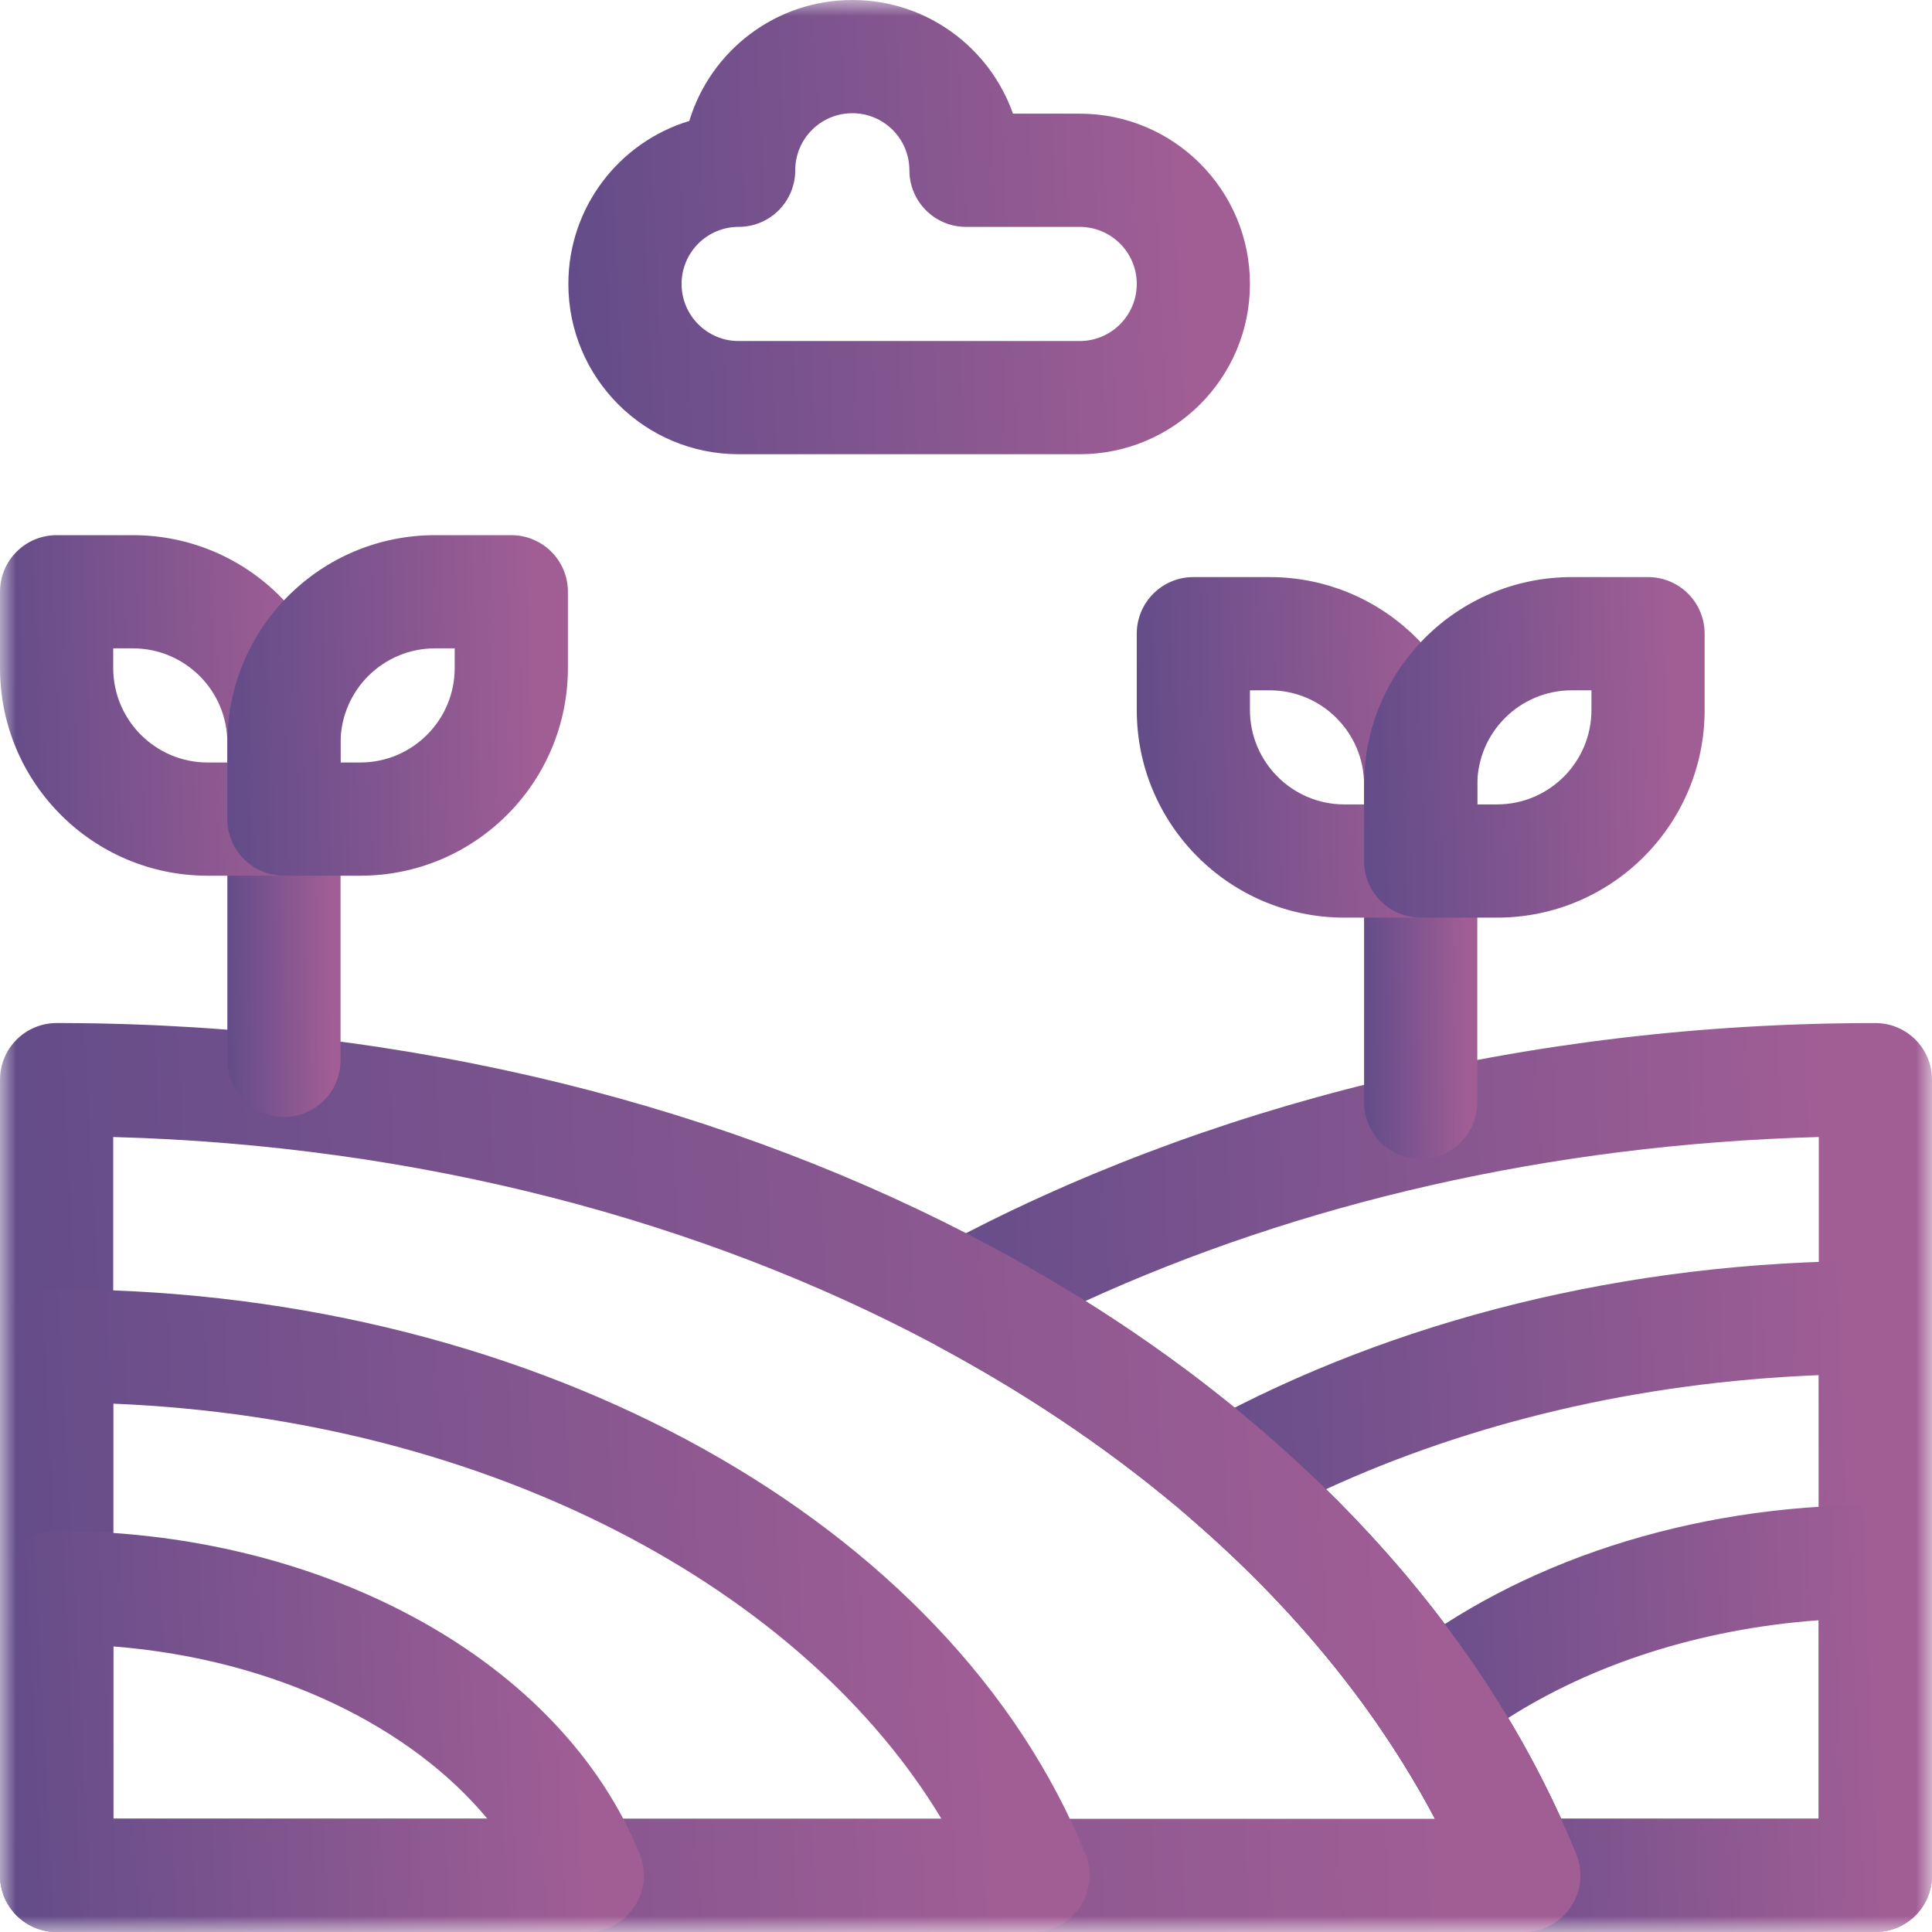
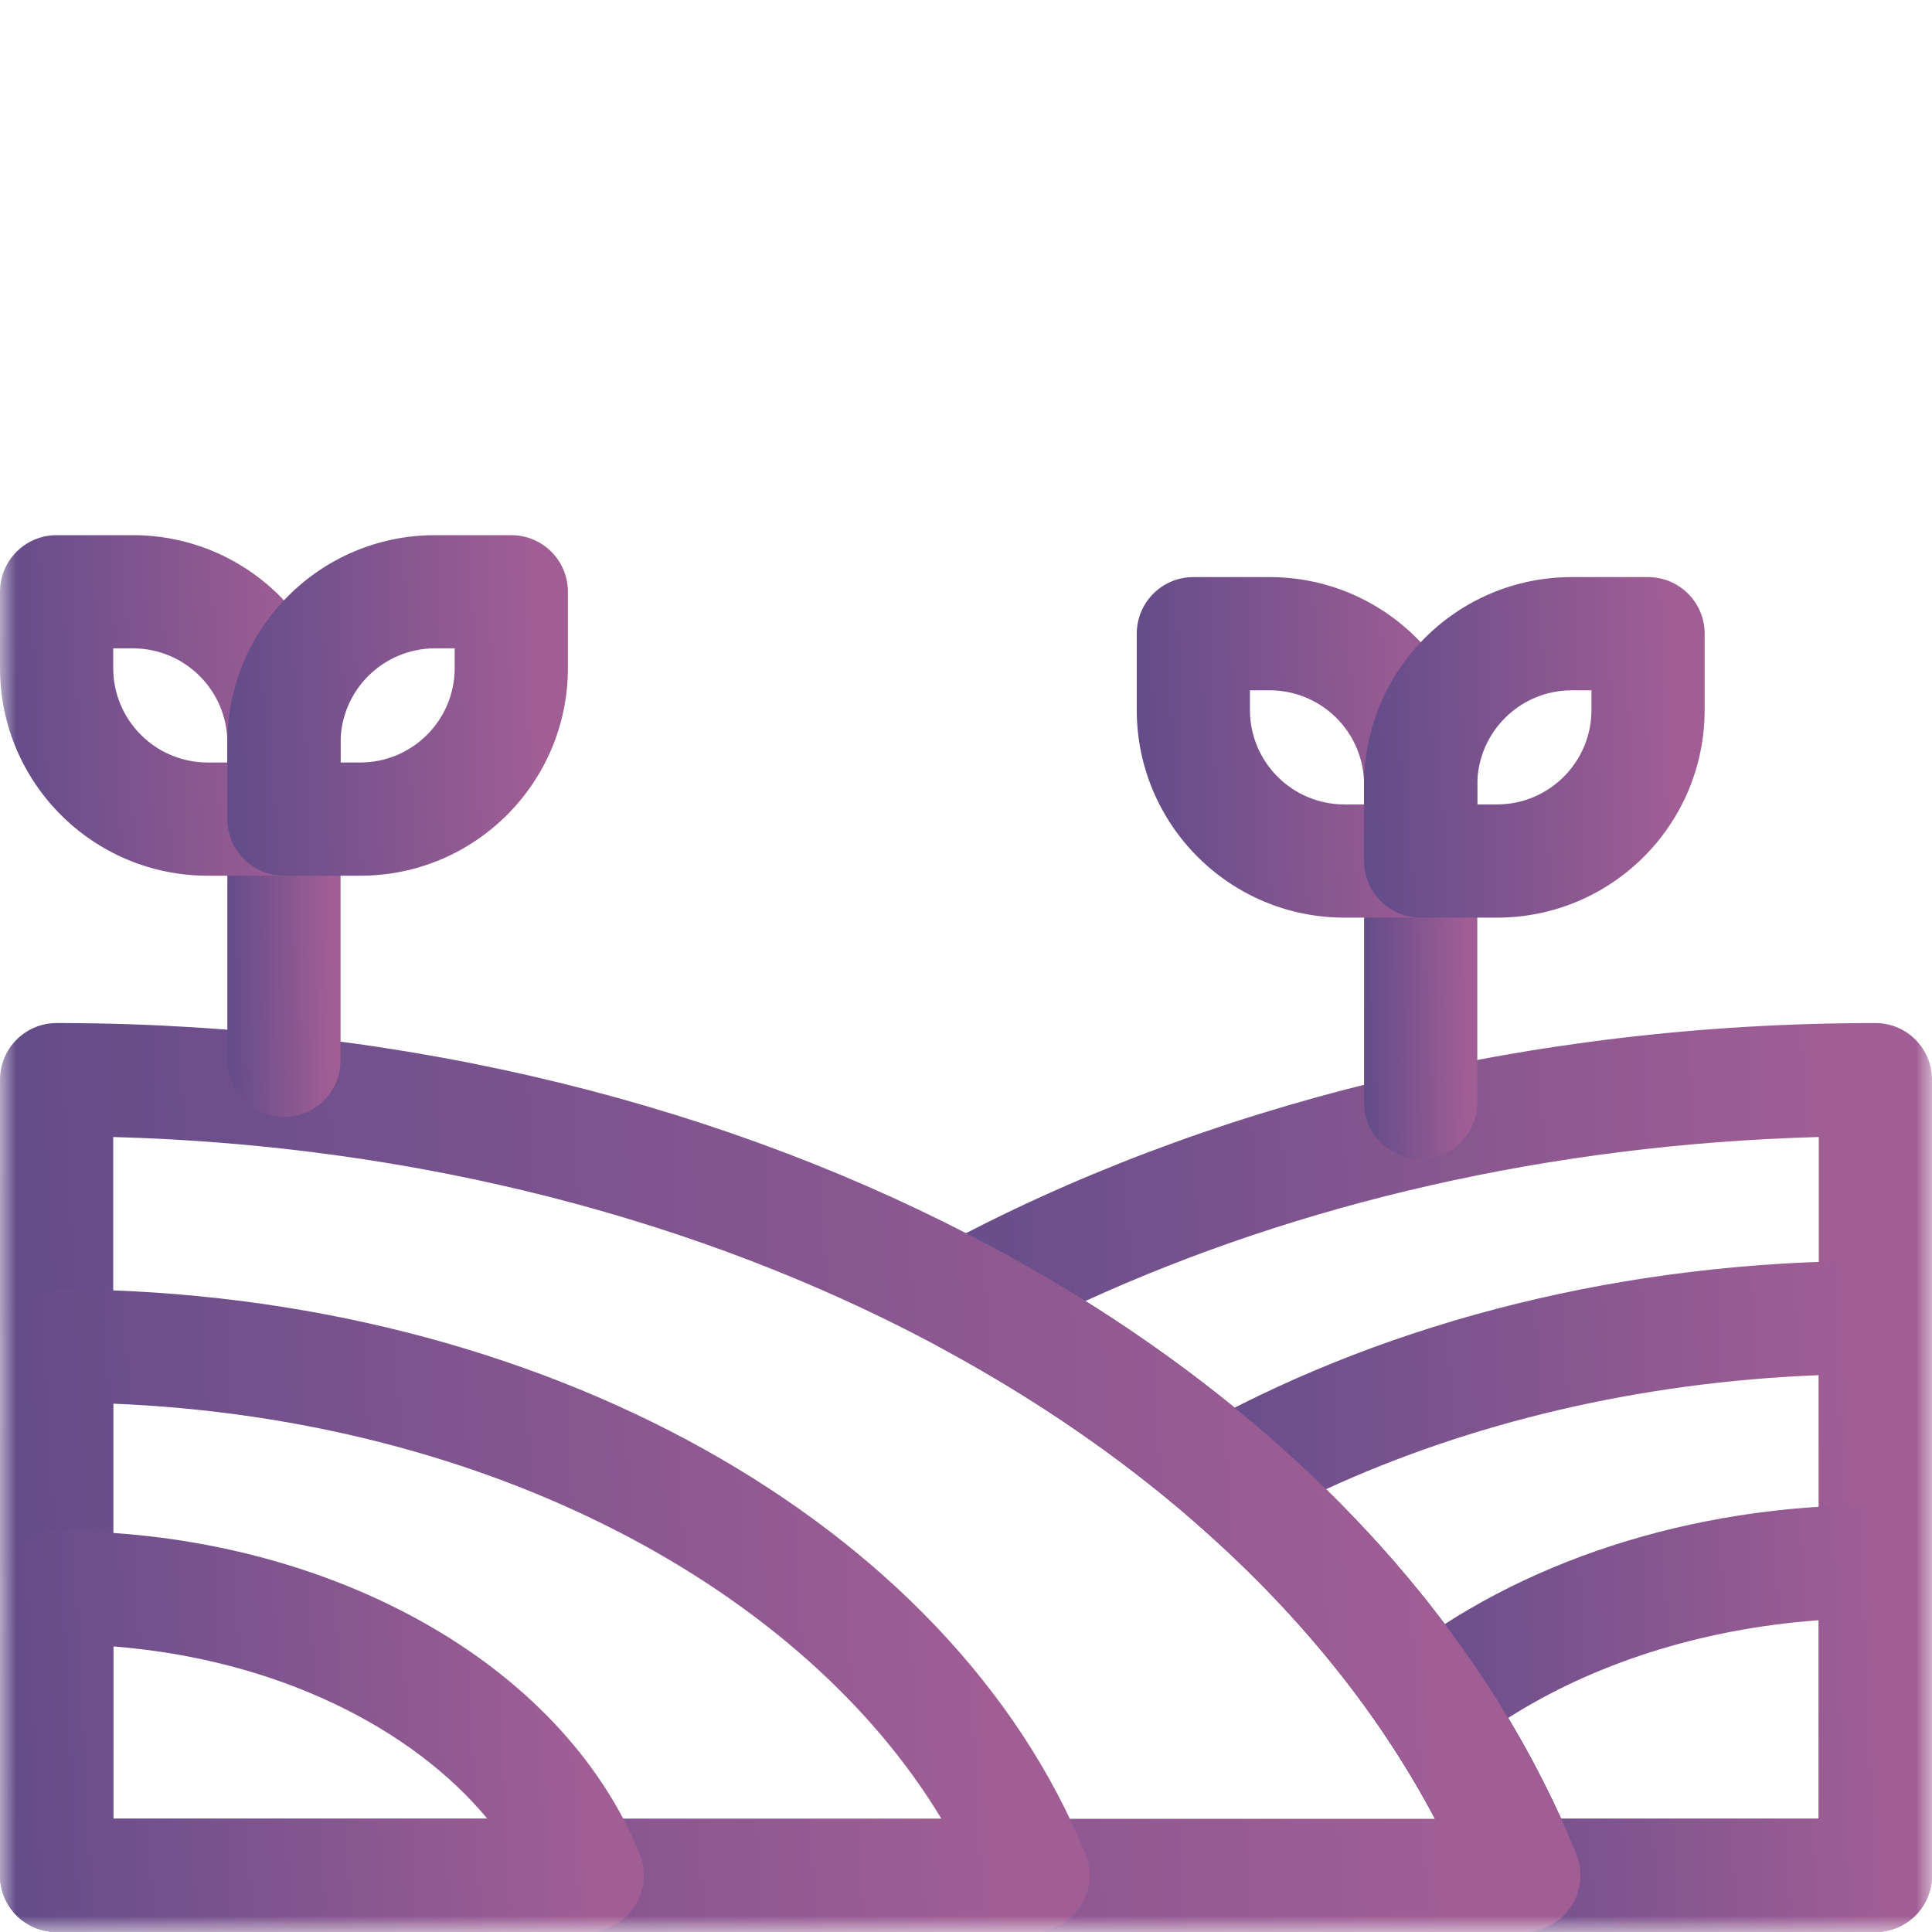
<svg xmlns="http://www.w3.org/2000/svg" width="60" height="60" viewBox="0 0 60 60" fill="none">
  <g clip-path="url(#clip0_590_3441)">
    <mask id="mask0_590_3441" style="mask-type:luminance" maskUnits="userSpaceOnUse" x="0" y="0" width="60" height="60">
      <path d="M0 3.8147e-06H60V60H0V3.8147e-06Z" fill="white" />
    </mask>
    <g mask="url(#mask0_590_3441)">
      <path d="M58.242 60L58.288 59.999C59.237 59.975 60 59.198 60 58.242V33.53C60 32.559 59.213 31.772 58.242 31.772C47.392 31.772 37.333 34.344 29.168 38.734C28.598 39.04 28.242 39.635 28.242 40.282C28.242 40.929 28.598 41.524 29.168 41.83L29.438 41.977C32.223 43.497 34.75 45.236 36.971 47.154L36.972 47.155L37.194 47.348C39.479 49.35 41.43 51.539 42.999 53.87C44.086 55.484 44.99 57.167 45.695 58.904L45.722 58.965C46.005 59.593 46.631 60 47.324 60H58.242ZM48.481 56.484C47.763 54.903 46.904 53.374 45.916 51.906L45.916 51.906C44.106 49.219 41.865 46.733 39.268 44.493C37.563 43.02 35.702 41.653 33.708 40.404C40.323 37.382 48.106 35.539 56.484 35.311V56.484H48.481Z" fill="url(#paint0_linear_590_3441)" />
      <path d="M58.242 60L58.288 59.999C59.238 59.975 60 59.198 60 58.242V40.915C60 39.944 59.213 39.157 58.242 39.157C50.466 39.157 43.252 41.021 37.409 44.209L37.272 44.284C36.768 44.562 36.432 45.069 36.372 45.641C36.312 46.214 36.536 46.779 36.972 47.155C39.353 49.209 41.38 51.464 42.999 53.87C44.086 55.484 44.99 57.167 45.695 58.904L45.722 58.965C46.005 59.593 46.631 60 47.324 60H58.242ZM48.481 56.484C47.763 54.903 46.904 53.374 45.916 51.906L45.916 51.906C44.567 49.902 42.977 48.011 41.179 46.249C45.626 44.205 50.849 42.928 56.484 42.707V56.484H48.481Z" fill="url(#paint1_linear_590_3441)" />
      <path d="M58.242 60L58.287 59.999C59.237 59.975 60 59.198 60 58.242V48.497C60 47.526 59.213 46.739 58.242 46.739C52.443 46.739 47.137 48.534 43.368 51.508C42.647 52.077 42.486 53.107 42.999 53.869L43.1 54.021C44.142 55.59 45.012 57.221 45.695 58.904L45.721 58.965C46.004 59.593 46.63 60 47.324 60H58.242ZM48.481 56.484C47.996 55.416 47.446 54.372 46.836 53.354C49.421 51.706 52.757 50.588 56.484 50.318V56.484H48.481Z" fill="url(#paint2_linear_590_3441)" />
      <path d="M47.324 60C47.909 60 48.455 59.709 48.782 59.224C49.109 58.739 49.172 58.123 48.952 57.581C48.151 55.607 47.13 53.711 45.916 51.906L45.916 51.906C44.106 49.219 41.865 46.733 39.269 44.493L39.269 44.493C36.768 42.334 33.934 40.401 30.832 38.734L30.832 38.734C22.73 34.379 12.765 31.812 2.012 31.772L1.758 31.772C0.787 31.772 2.27948e-05 32.559 0 33.53V58.242L0.001 58.288C0.025 59.237 0.802 60 1.758 60H47.324ZM3.516 35.311C13.062 35.57 21.835 37.928 28.989 41.735L29.168 41.83C32.059 43.385 34.679 45.175 36.971 47.154L36.972 47.155L37.194 47.348C39.479 49.35 41.43 51.539 42.999 53.87C43.574 54.723 44.097 55.595 44.567 56.484H3.516V35.311Z" fill="url(#paint3_linear_590_3441)" />
      <path d="M32.08 60C32.665 60 33.212 59.709 33.538 59.224C33.865 58.739 33.929 58.123 33.709 57.581C29.525 47.276 16.756 40.152 2.104 40.041L1.758 40.04C0.787 40.04 2.29279e-05 40.827 0 41.797V58.242L0.001 58.288C0.025 59.237 0.802 60 1.758 60H32.08ZM3.516 43.592C15.296 44.077 24.975 49.402 29.237 56.484H3.516V43.592Z" fill="url(#paint4_linear_590_3441)" />
      <path d="M18.238 60L18.293 59.999C18.857 59.981 19.38 59.694 19.696 59.224C20.023 58.739 20.087 58.123 19.867 57.581C17.431 51.581 10.119 47.609 1.951 47.547L1.758 47.546C0.787 47.546 1.86489e-05 48.334 0 49.304V58.242L0.001 58.288C0.025 59.237 0.802 60 1.758 60H18.238ZM3.516 51.131C8.628 51.535 12.807 53.674 15.137 56.484H3.516V51.131Z" fill="url(#paint5_linear_590_3441)" />
      <path d="M7.061 25.438V32.931C7.061 33.902 7.848 34.689 8.818 34.689C9.789 34.689 10.576 33.902 10.576 32.931V25.438C10.576 24.467 9.789 23.68 8.818 23.68C7.848 23.68 7.061 24.467 7.061 25.438Z" fill="url(#paint6_linear_590_3441)" />
      <path d="M7.061 23.07V23.68H6.45C4.829 23.68 3.516 22.366 3.516 20.745V20.135H4.126C5.747 20.135 7.061 21.449 7.061 23.07ZM10.576 23.07C10.576 19.507 7.688 16.62 4.126 16.62H1.758C0.787 16.62 0 17.407 0 18.378V20.745C0 24.308 2.888 27.196 6.45 27.196H8.818L8.864 27.195C9.814 27.171 10.576 26.394 10.576 25.438V23.07Z" fill="url(#paint7_linear_590_3441)" />
      <path d="M7.061 23.07V25.438L7.061 25.483C7.085 26.433 7.863 27.196 8.818 27.196H11.187C14.749 27.196 17.637 24.308 17.637 20.745V18.378C17.637 17.407 16.85 16.62 15.879 16.62H13.511C9.948 16.62 7.061 19.507 7.061 23.07ZM10.576 23.07C10.576 21.449 11.89 20.135 13.511 20.135H14.121V20.745C14.121 22.366 12.807 23.68 11.187 23.68H10.576V23.07Z" fill="url(#paint8_linear_590_3441)" />
      <path d="M42.363 26.74V34.233C42.363 35.204 43.15 35.991 44.121 35.991C45.092 35.991 45.879 35.204 45.879 34.233V26.74C45.879 25.77 45.092 24.983 44.121 24.983C43.15 24.983 42.363 25.77 42.363 26.74Z" fill="url(#paint9_linear_590_3441)" />
      <path d="M42.363 24.372V24.982H41.753C40.132 24.982 38.818 23.669 38.818 22.048V21.438H39.429C41.05 21.438 42.363 22.751 42.363 24.372ZM45.879 24.372C45.879 20.81 42.991 17.922 39.429 17.922H37.06C36.09 17.922 35.303 18.709 35.303 19.68V22.048C35.303 25.61 38.191 28.498 41.753 28.498H44.121L44.166 28.497C45.116 28.473 45.879 27.696 45.879 26.74V24.372Z" fill="url(#paint10_linear_590_3441)" />
      <path d="M42.363 24.372V26.74L42.364 26.786C42.388 27.735 43.166 28.498 44.121 28.498H46.489C50.052 28.498 52.939 25.61 52.939 22.048V19.68C52.939 18.709 52.152 17.922 51.182 17.922H48.813C45.251 17.922 42.363 20.81 42.363 24.372ZM45.879 24.372C45.879 22.751 47.193 21.438 48.813 21.438H49.424V22.048C49.424 23.669 48.11 24.982 46.489 24.982H45.879V24.372Z" fill="url(#paint11_linear_590_3441)" />
-       <path d="M35.303 8.818C35.303 9.797 34.509 10.591 33.53 10.591H22.939C21.96 10.591 21.167 9.797 21.167 8.818C21.167 7.839 21.96 7.046 22.939 7.046L22.985 7.045C23.935 7.021 24.697 6.244 24.697 5.288C24.697 4.309 25.491 3.516 26.47 3.516C27.449 3.516 28.242 4.309 28.242 5.288C28.242 6.259 29.029 7.046 30 7.046H33.53C34.509 7.046 35.303 7.839 35.303 8.818ZM38.818 8.818C38.818 5.898 36.451 3.53 33.53 3.53H31.459C30.734 1.474 28.774 0 26.47 0C24.082 1.23978e-05 22.064 1.582 21.407 3.756C19.234 4.413 17.651 6.431 17.651 8.818C17.651 11.739 20.019 14.106 22.939 14.106H33.53C36.451 14.106 38.818 11.739 38.818 8.818Z" fill="url(#paint12_linear_590_3441)" />
    </g>
  </g>
  <defs>
    <linearGradient id="paint0_linear_590_3441" x1="28.242" y1="57.177" x2="60.6" y2="56.049" gradientUnits="userSpaceOnUse">
      <stop stop-color="#624C89" />
      <stop offset="0.91" stop-color="#A15E95" />
    </linearGradient>
    <linearGradient id="paint1_linear_590_3441" x1="36.362" y1="57.916" x2="60.447" y2="57.069" gradientUnits="userSpaceOnUse">
      <stop stop-color="#624C89" />
      <stop offset="0.91" stop-color="#A15E95" />
    </linearGradient>
    <linearGradient id="paint2_linear_590_3441" x1="42.699" y1="58.674" x2="60.319" y2="57.962" gradientUnits="userSpaceOnUse">
      <stop stop-color="#624C89" />
      <stop offset="0.91" stop-color="#A15E95" />
    </linearGradient>
    <linearGradient id="paint3_linear_590_3441" x1="1.81306e-08" y1="57.177" x2="49.925" y2="54.487" gradientUnits="userSpaceOnUse">
      <stop stop-color="#624C89" />
      <stop offset="0.91" stop-color="#A15E95" />
    </linearGradient>
    <linearGradient id="paint4_linear_590_3441" x1="1.24996e-08" y1="58.004" x2="34.425" y2="56.196" gradientUnits="userSpaceOnUse">
      <stop stop-color="#624C89" />
      <stop offset="0.91" stop-color="#A15E95" />
    </linearGradient>
    <linearGradient id="paint5_linear_590_3441" x1="7.38642e-09" y1="58.755" x2="20.348" y2="57.742" gradientUnits="userSpaceOnUse">
      <stop stop-color="#624C89" />
      <stop offset="0.91" stop-color="#A15E95" />
    </linearGradient>
    <linearGradient id="paint6_linear_590_3441" x1="7.061" y1="33.588" x2="10.647" y2="33.553" gradientUnits="userSpaceOnUse">
      <stop stop-color="#624C89" />
      <stop offset="0.91" stop-color="#A15E95" />
    </linearGradient>
    <linearGradient id="paint7_linear_590_3441" x1="3.90679e-09" y1="26.138" x2="10.779" y2="25.804" gradientUnits="userSpaceOnUse">
      <stop stop-color="#624C89" />
      <stop offset="0.91" stop-color="#A15E95" />
    </linearGradient>
    <linearGradient id="paint8_linear_590_3441" x1="7.061" y1="26.138" x2="17.839" y2="25.804" gradientUnits="userSpaceOnUse">
      <stop stop-color="#624C89" />
      <stop offset="0.91" stop-color="#A15E95" />
    </linearGradient>
    <linearGradient id="paint9_linear_590_3441" x1="42.363" y1="34.89" x2="45.949" y2="34.855" gradientUnits="userSpaceOnUse">
      <stop stop-color="#624C89" />
      <stop offset="0.91" stop-color="#A15E95" />
    </linearGradient>
    <linearGradient id="paint10_linear_590_3441" x1="35.303" y1="27.44" x2="46.081" y2="27.106" gradientUnits="userSpaceOnUse">
      <stop stop-color="#624C89" />
      <stop offset="0.91" stop-color="#A15E95" />
    </linearGradient>
    <linearGradient id="paint11_linear_590_3441" x1="42.363" y1="27.44" x2="53.142" y2="27.106" gradientUnits="userSpaceOnUse">
      <stop stop-color="#624C89" />
      <stop offset="0.91" stop-color="#A15E95" />
    </linearGradient>
    <linearGradient id="paint12_linear_590_3441" x1="17.651" y1="12.696" x2="39.198" y2="11.694" gradientUnits="userSpaceOnUse">
      <stop stop-color="#624C89" />
      <stop offset="0.91" stop-color="#A15E95" />
    </linearGradient>
    <clipPath id="clip0_590_3441">
      <rect width="60" height="60" fill="white" />
    </clipPath>
  </defs>
</svg>